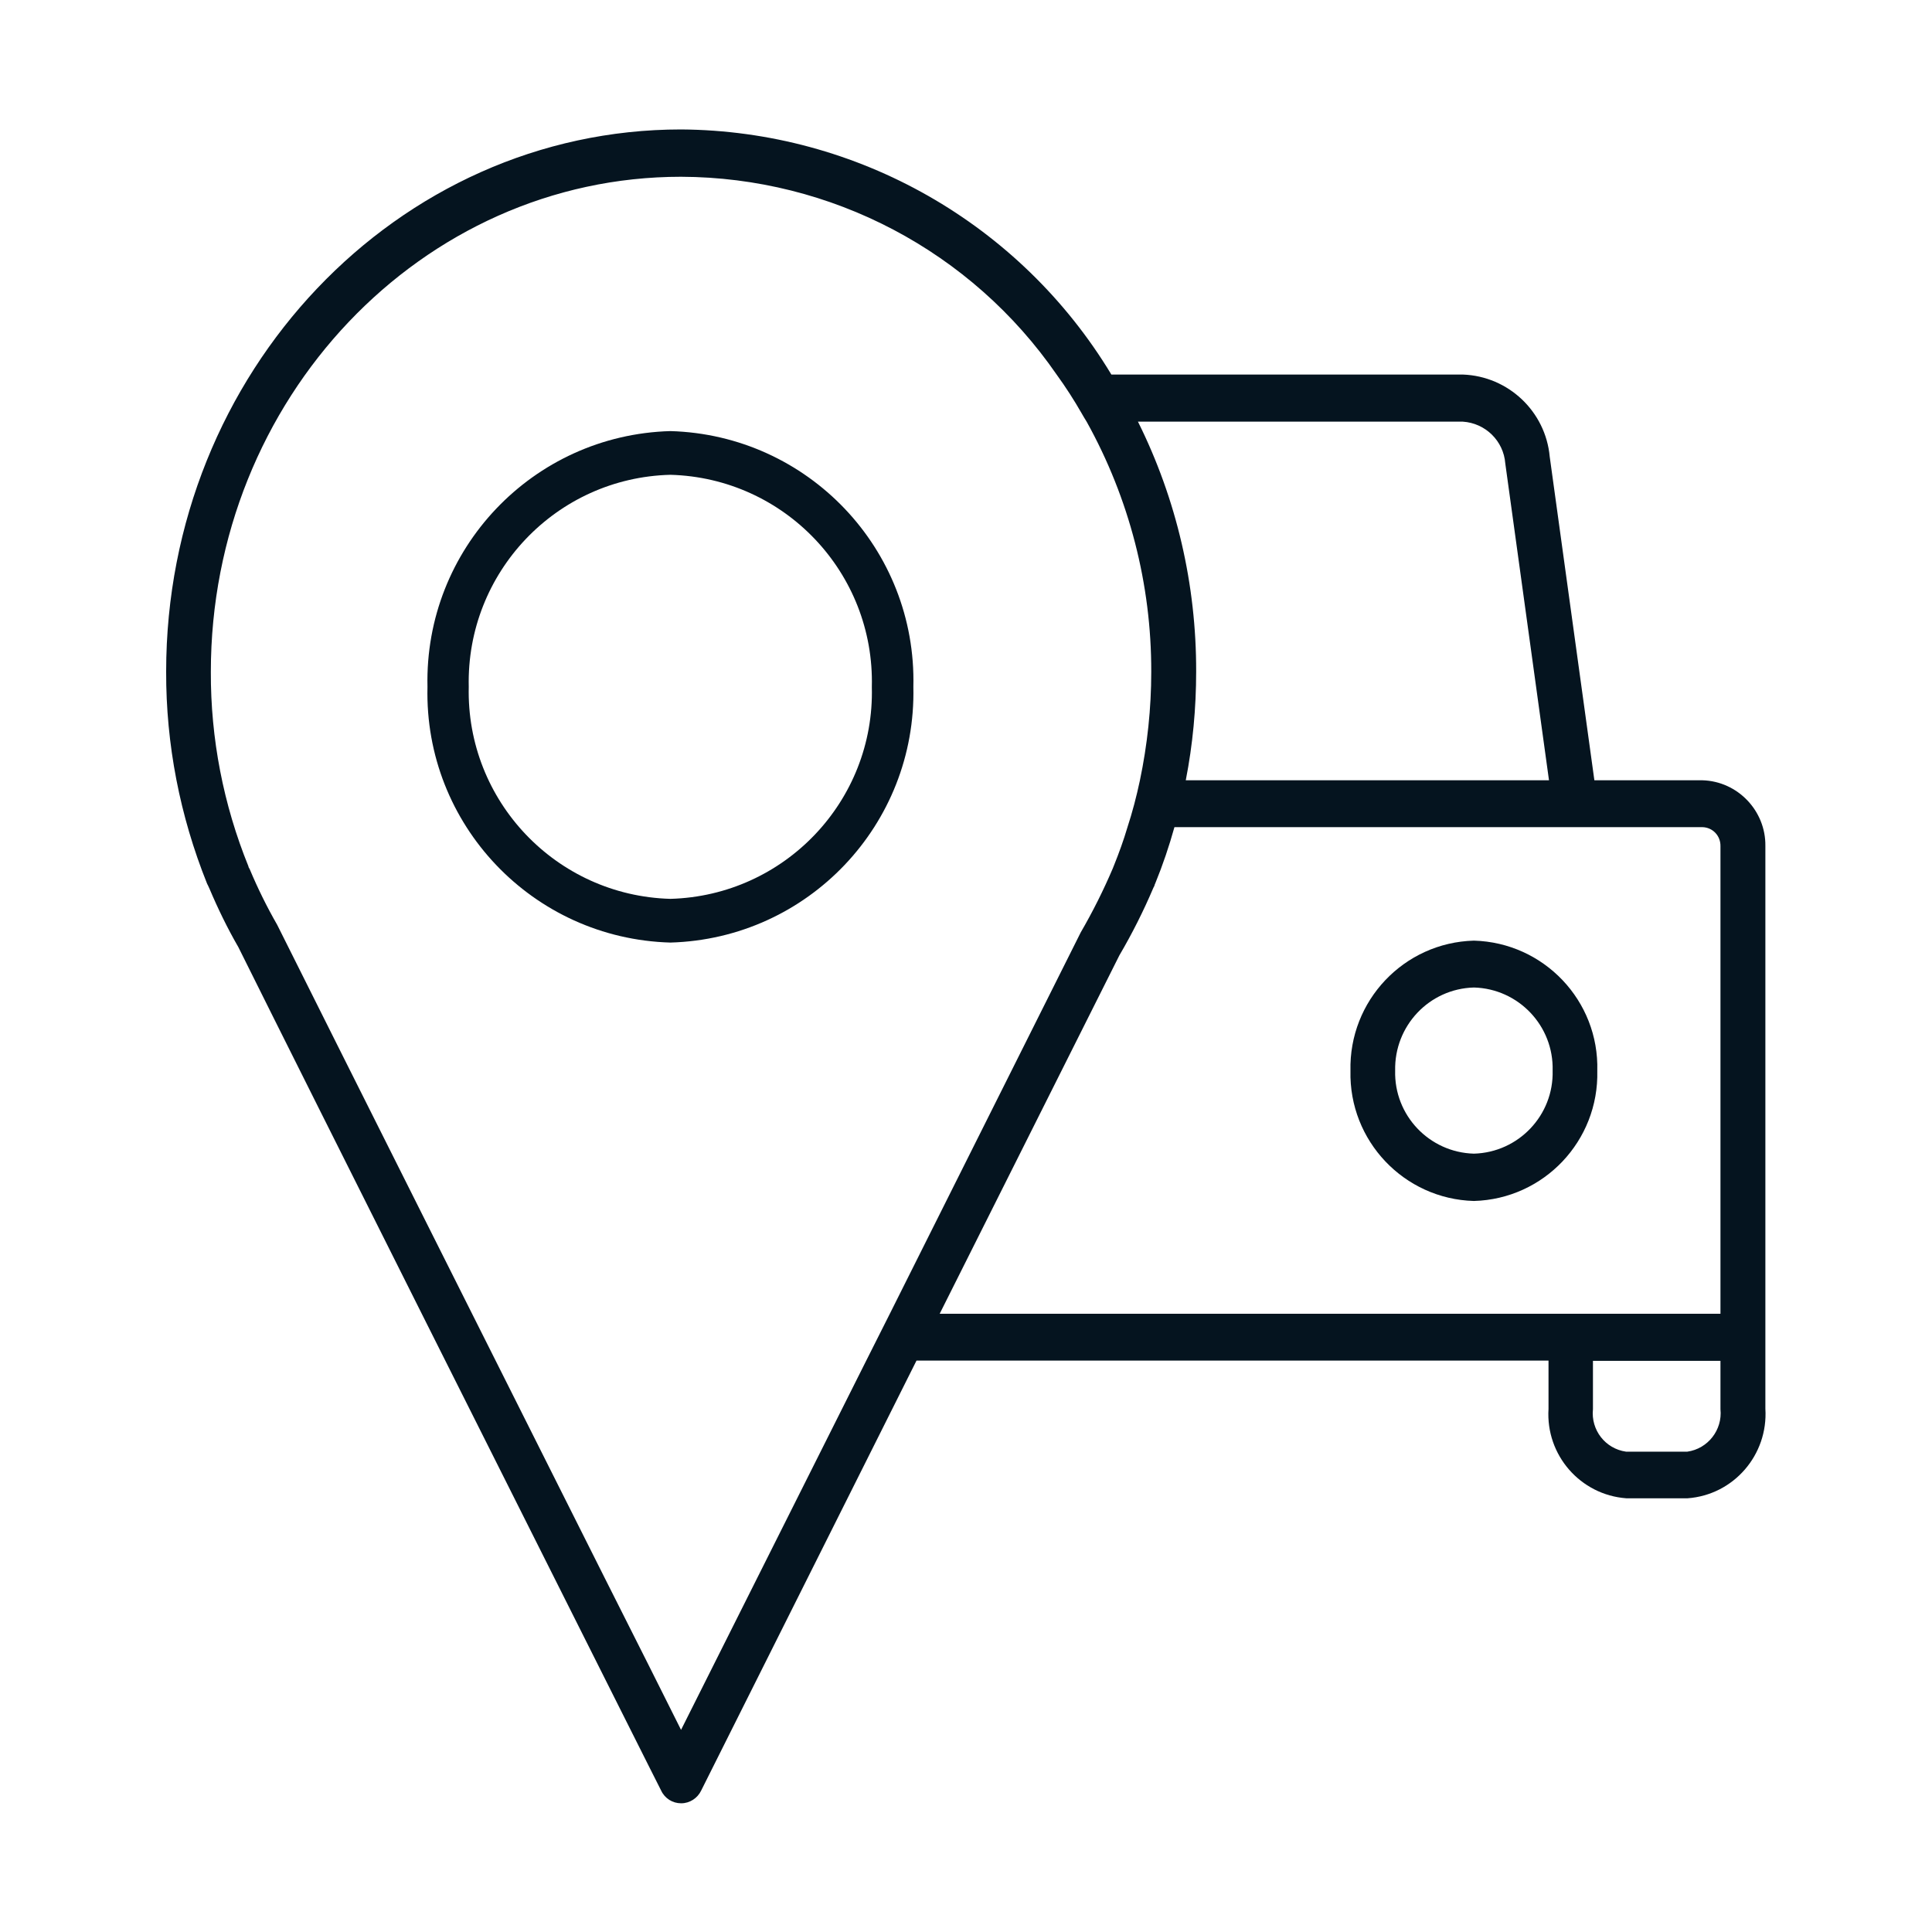
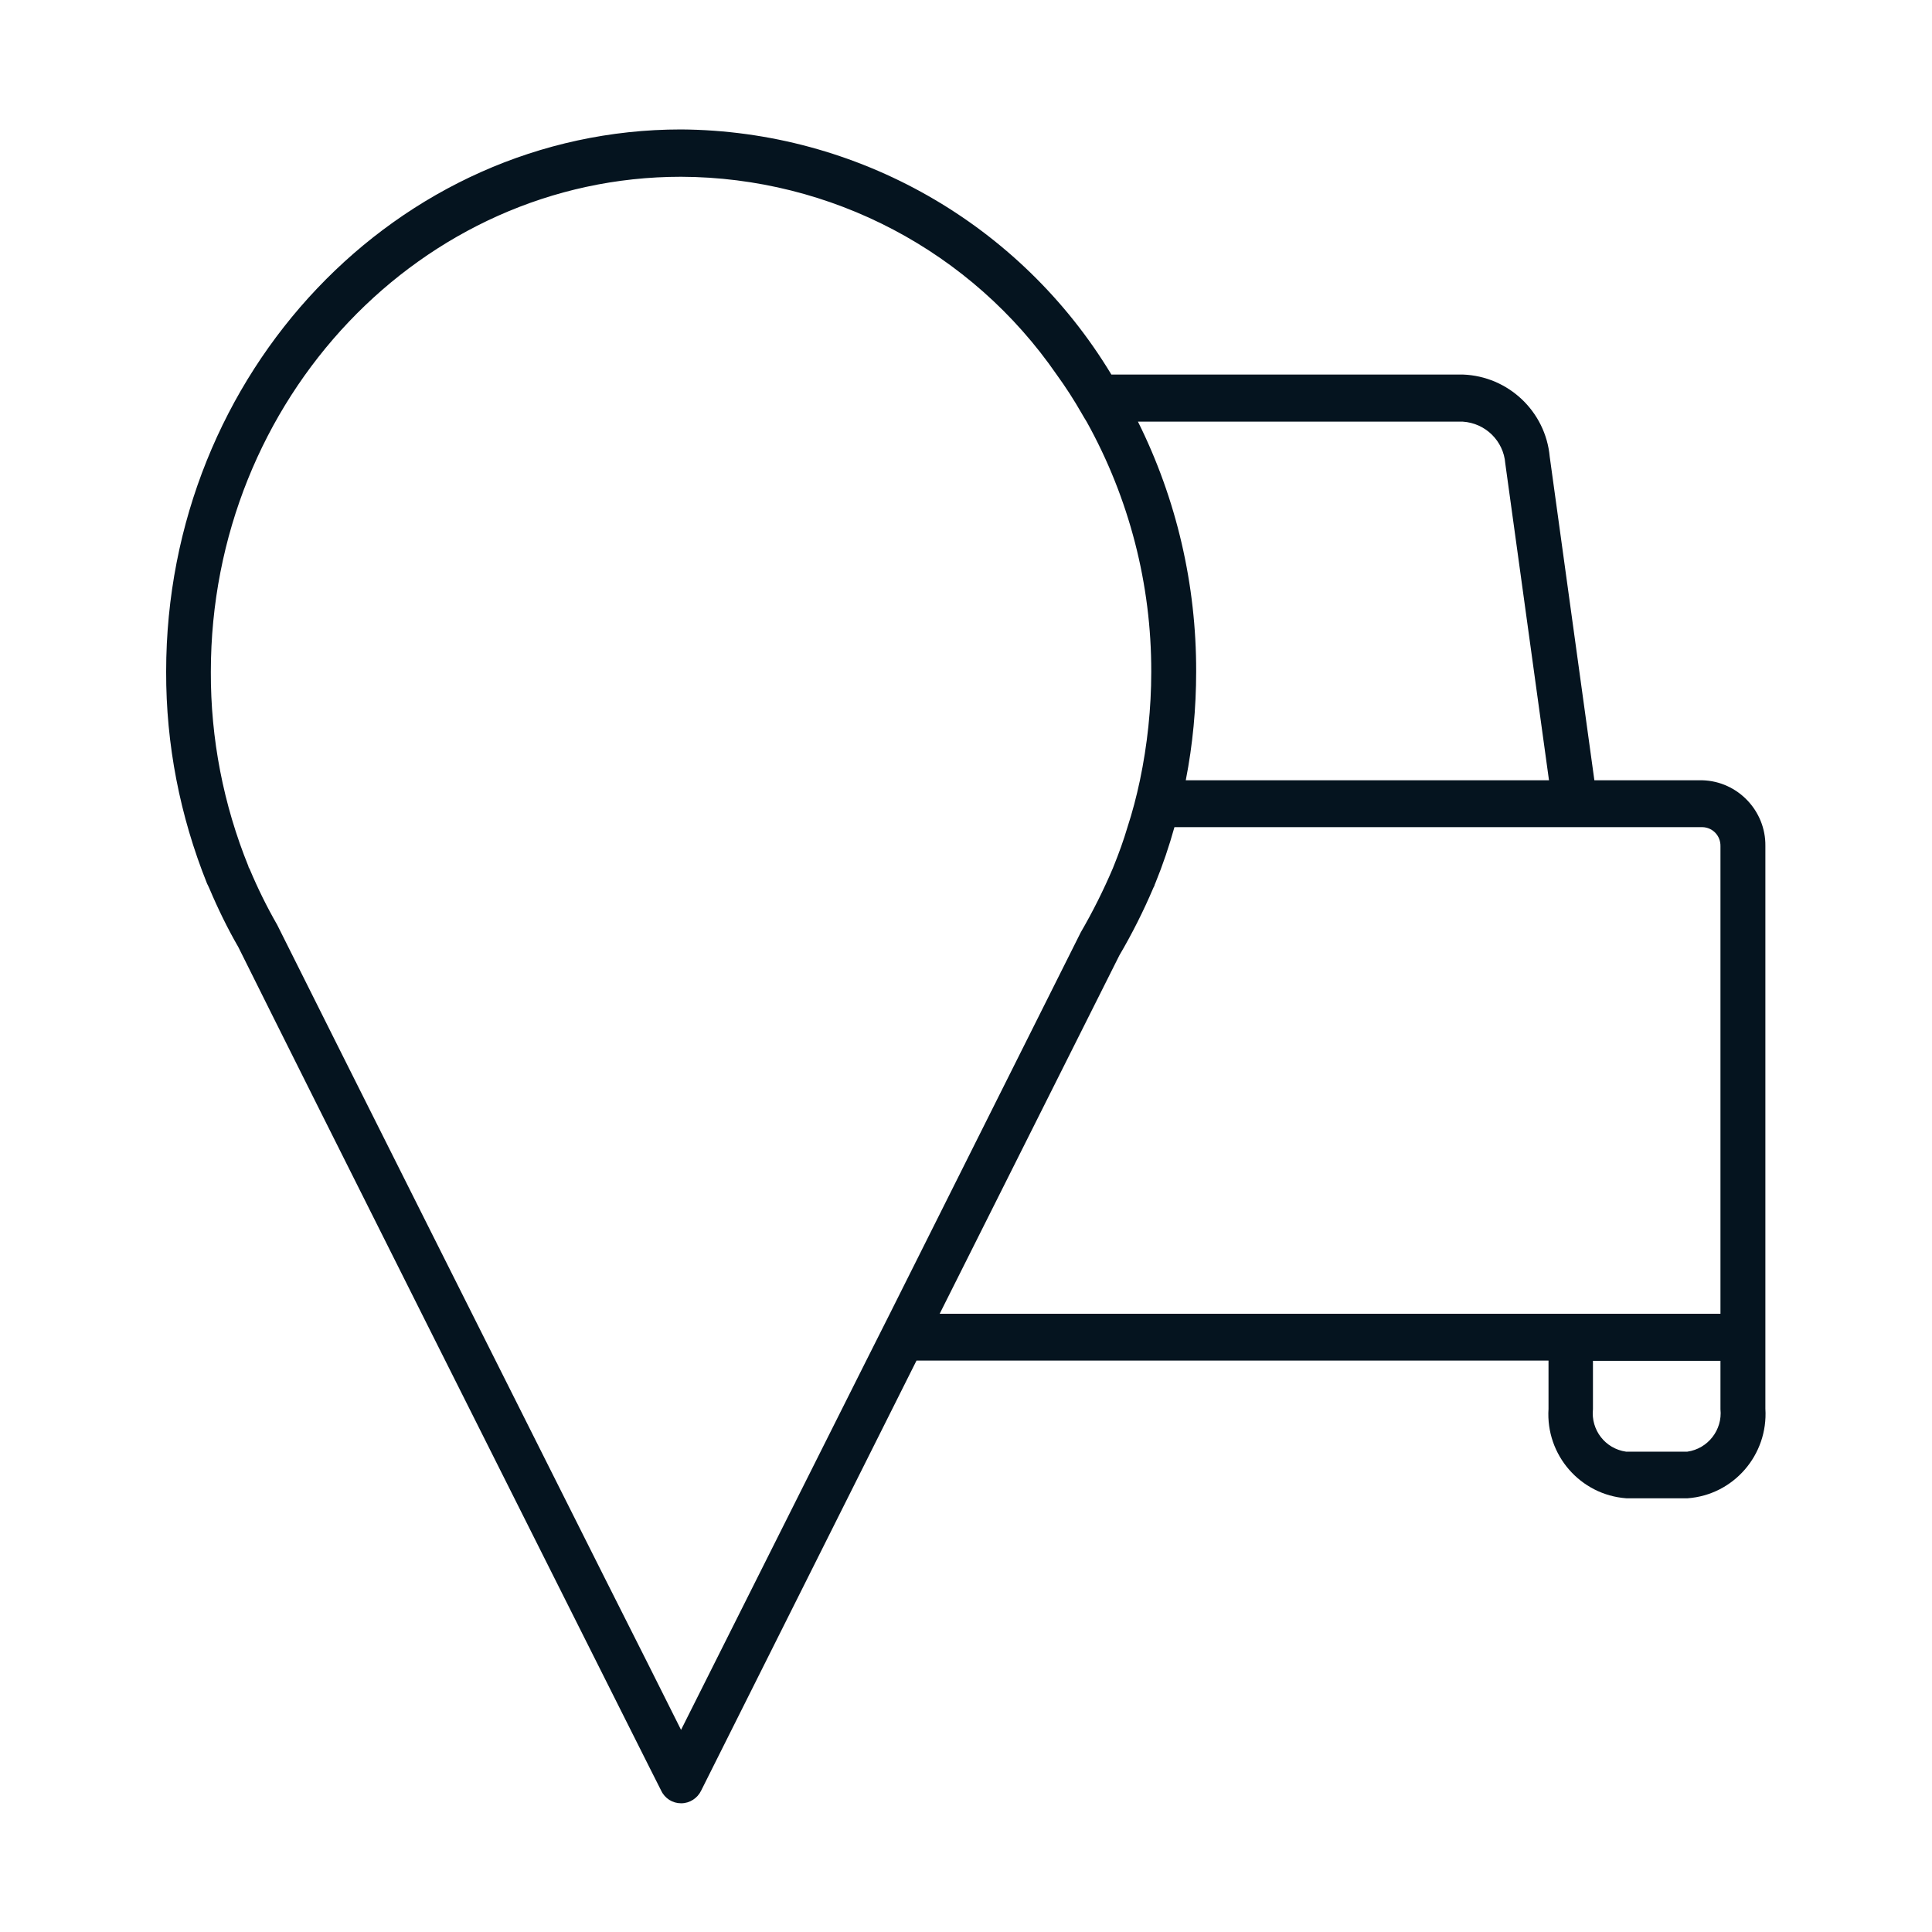
<svg xmlns="http://www.w3.org/2000/svg" width="61" height="61" viewBox="0 0 61 61" fill="none">
-   <path d="M46.536 29.699C44.325 29.76 42.586 31.598 42.639 33.809C42.586 36.02 44.332 37.858 46.536 37.919C48.747 37.858 50.486 36.02 50.432 33.809C50.493 31.598 48.747 29.76 46.536 29.699ZM46.536 36.425C45.125 36.386 44.012 35.212 44.05 33.802C44.02 32.391 45.125 31.217 46.536 31.179C47.946 31.217 49.06 32.391 49.022 33.802C49.06 35.212 47.946 36.386 46.536 36.425Z" fill="#05141F" />
  <path d="M53.749 24.636H50.34L48.93 14.419C48.8 12.993 47.626 11.88 46.192 11.826H35.09C32.216 7.061 27.069 4.125 21.503 4.087C12.543 4.087 5.246 11.765 5.246 21.205C5.239 23.5 5.681 25.765 6.535 27.892L6.542 27.907C6.55 27.923 6.55 27.93 6.558 27.938L6.611 28.052C6.878 28.685 7.183 29.311 7.526 29.905C9.989 34.861 16.684 48.19 19.543 53.886L19.566 53.932C20.367 55.533 20.855 56.494 20.877 56.539C20.992 56.783 21.236 56.936 21.503 56.936H21.51C21.777 56.936 22.021 56.776 22.136 56.539L28.937 42.959H48.892V44.484C48.8 45.941 49.898 47.199 51.347 47.306H53.284C54.74 47.199 55.83 45.933 55.739 44.477V26.71C55.754 25.605 54.87 24.667 53.749 24.636ZM46.185 13.313C46.902 13.359 47.473 13.923 47.527 14.632L48.907 24.636H37.439C37.66 23.508 37.767 22.357 37.767 21.205C37.774 18.468 37.149 15.761 35.929 13.313H46.185ZM21.503 54.618C20.969 53.543 20.115 51.85 19.093 49.822C15.799 43.264 10.828 33.359 8.754 29.204C8.426 28.632 8.136 28.045 7.884 27.442C7.884 27.442 7.862 27.404 7.846 27.374V27.358C7.053 25.407 6.649 23.317 6.657 21.213C6.657 12.597 13.313 5.581 21.503 5.581C26.245 5.597 30.676 7.93 33.367 11.834C33.649 12.223 33.909 12.627 34.145 13.039C34.198 13.138 34.259 13.229 34.313 13.321C35.655 15.738 36.356 18.453 36.349 21.213C36.349 22.364 36.227 23.515 35.99 24.644C35.883 25.147 35.754 25.643 35.594 26.131C35.479 26.52 35.334 26.924 35.159 27.358C35.151 27.366 35.151 27.381 35.144 27.397C34.846 28.098 34.503 28.784 34.122 29.44L28.091 41.488L27.343 42.974L21.503 54.618ZM29.669 41.48L35.342 30.165C35.746 29.478 36.105 28.762 36.417 28.029L36.44 27.984C36.448 27.968 36.455 27.961 36.455 27.938C36.463 27.923 36.471 27.9 36.478 27.885C36.715 27.305 36.913 26.718 37.081 26.116H53.749C54.077 26.123 54.328 26.39 54.321 26.718V41.48H29.669ZM53.276 45.834H51.339C50.684 45.742 50.226 45.148 50.295 44.492V42.967H54.321V44.492C54.389 45.148 53.924 45.742 53.276 45.834Z" fill="#05141F" />
-   <path d="M21.167 13.611C16.821 13.733 13.397 17.339 13.497 21.686C13.39 26.032 16.821 29.638 21.167 29.76C25.514 29.638 28.937 26.032 28.838 21.686C28.945 17.339 25.514 13.733 21.167 13.611ZM21.167 28.38C17.561 28.281 14.717 25.285 14.8 21.686C14.717 18.079 17.561 15.082 21.167 14.991C24.774 15.09 27.618 18.087 27.527 21.693C27.618 25.285 24.774 28.281 21.167 28.38Z" fill="#05141F" />
</svg>